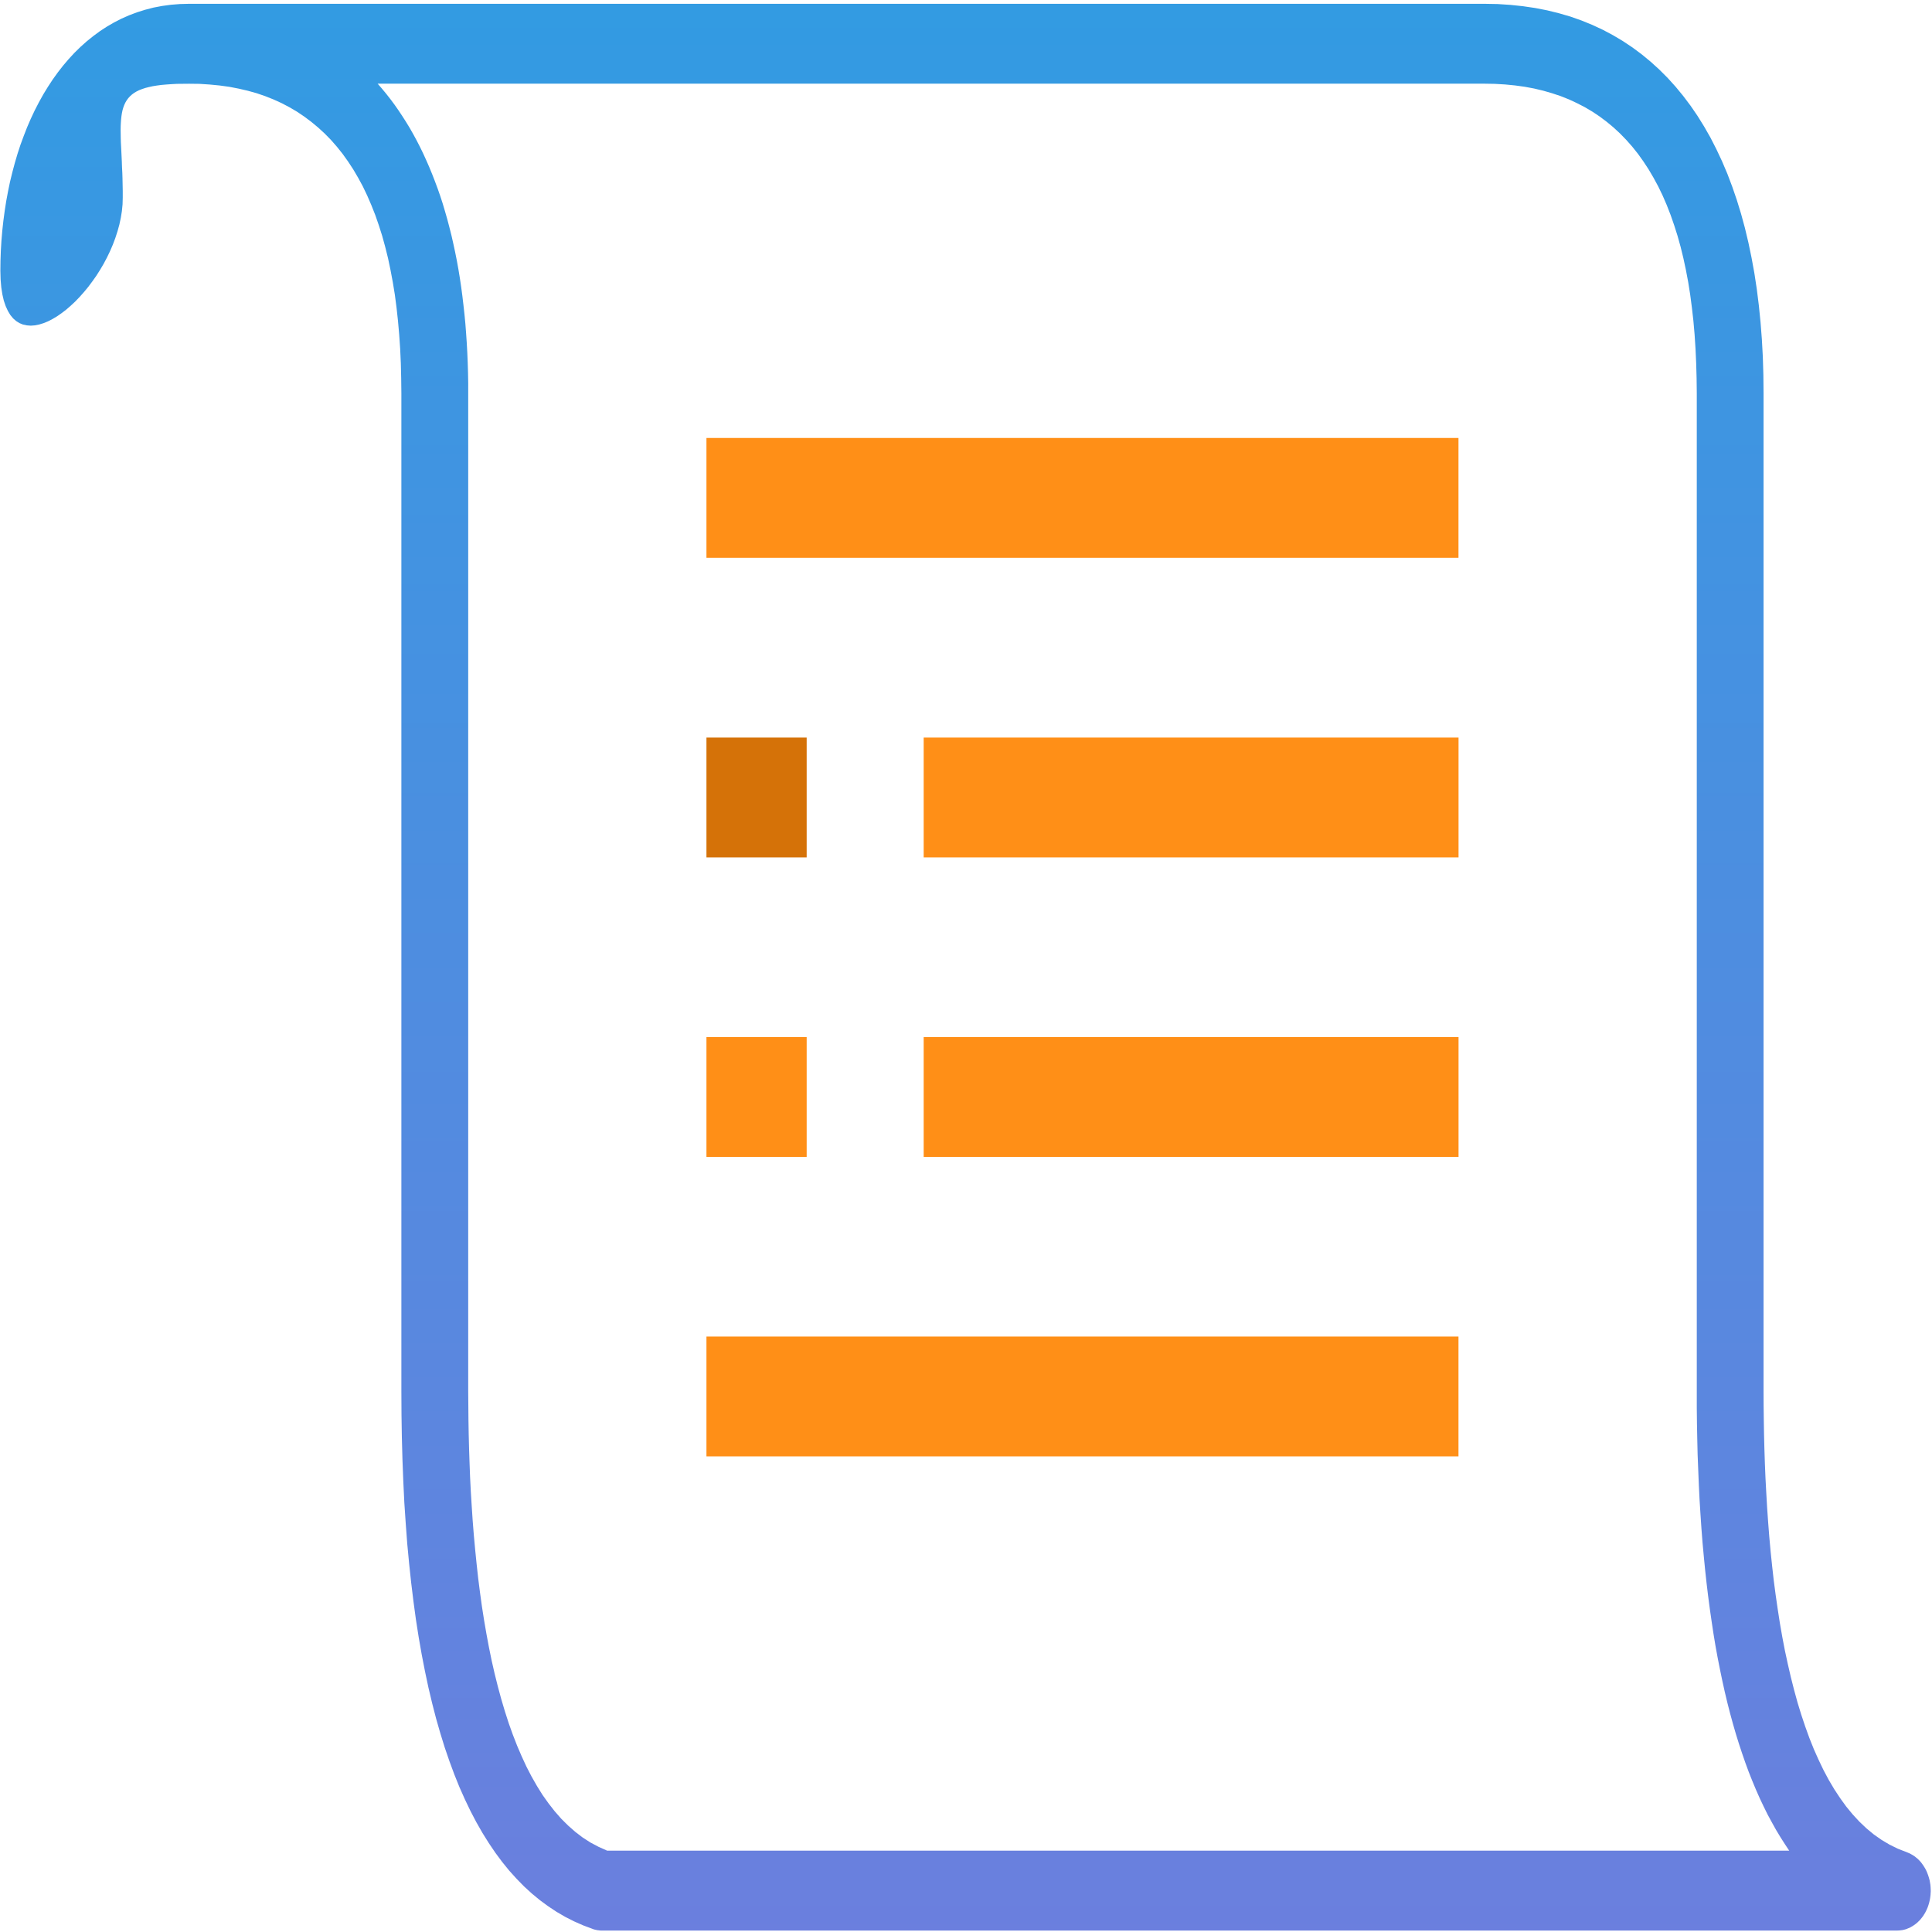
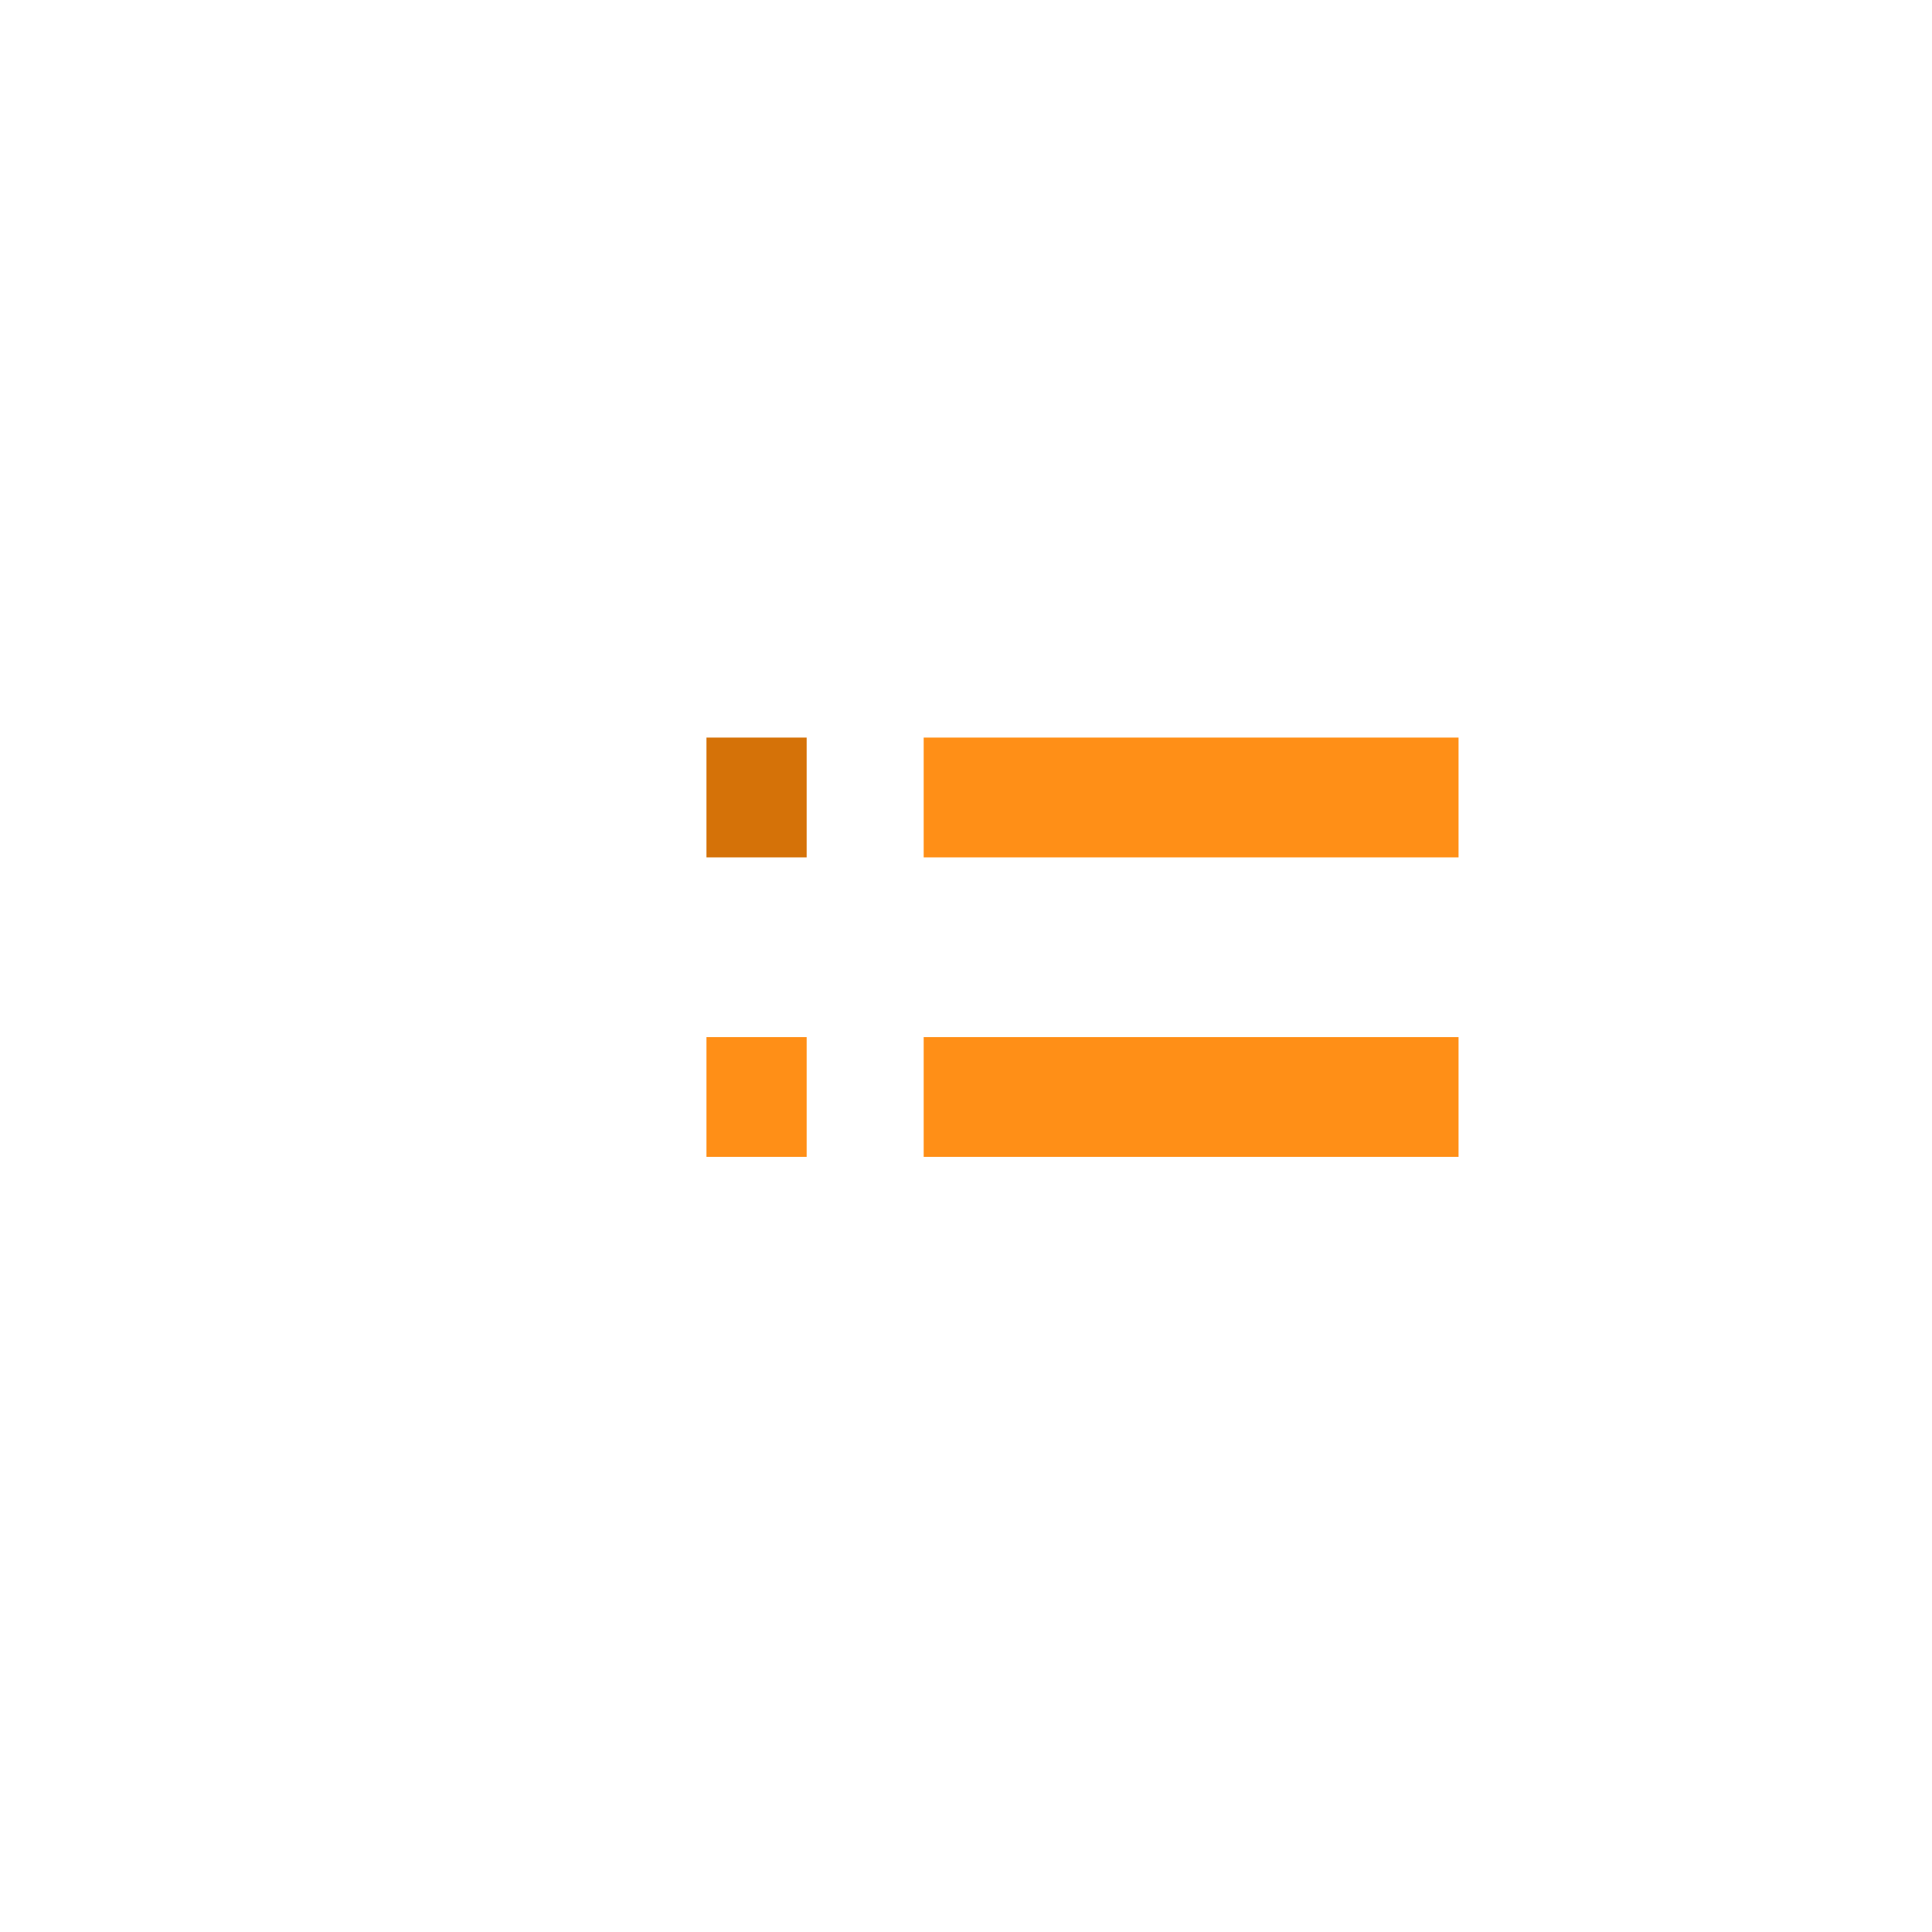
<svg xmlns="http://www.w3.org/2000/svg" viewBox="0 0 32 32" version="1.1">
  <title>post-rules</title>
  <desc>Created with Sketch.</desc>
  <defs>
    <linearGradient x1="66.978%" y1="22.55%" x2="66.978%" y2="98.342%" id="linearGradient-1">
      <stop stop-color="#329BE2" offset="0%" />
      <stop stop-color="#6B7FDE" offset="100%" />
    </linearGradient>
    <linearGradient x1="49.999%" y1="0%" x2="49.999%" y2="100%" id="linearGradient-2">
      <stop stop-color="#329BE2" offset="0%" />
      <stop stop-color="#6B7FDE" offset="100%" />
    </linearGradient>
  </defs>
  <g id="Page-1" stroke="none" stroke-width="1" fill="none" fill-rule="evenodd">
    <g id="post-rules" fill-rule="nonzero">
      <g id="Group">
        <g id="axfBEHYxa-link" fill="url(#linearGradient-2)">
-           <path d="M25.019,0.081 L25.226,0.103 L25.43,0.133 L25.629,0.172 L25.823,0.22 L26.012,0.275 L26.196,0.34 L26.375,0.413 L26.549,0.494 L26.718,0.584 L26.881,0.681 L27.04,0.787 L27.193,0.901 L27.341,1.023 L27.484,1.153 L27.621,1.29 L27.753,1.436 L27.879,1.589 L28.001,1.751 L28.116,1.919 L28.226,2.096 L28.331,2.28 L28.429,2.472 L28.522,2.67 L28.61,2.877 L28.691,3.091 L28.767,3.312 L28.837,3.54 L28.901,3.775 L28.959,4.018 L29.011,4.268 L29.058,4.525 L29.098,4.788 L29.132,5.059 L29.16,5.336 L29.182,5.62 L29.198,5.911 L29.207,6.209 L29.21,6.513 L29.21,23.044 L29.211,23.279 L29.214,23.517 L29.218,23.755 L29.224,23.996 L29.232,24.238 L29.242,24.481 L29.255,24.725 L29.269,24.968 L29.286,25.212 L29.305,25.455 L29.327,25.697 L29.352,25.938 L29.379,26.178 L29.41,26.414 L29.444,26.649 L29.48,26.882 L29.52,27.111 L29.563,27.336 L29.611,27.558 L29.661,27.775 L29.715,27.988 L29.772,28.196 L29.834,28.399 L29.9,28.596 L29.969,28.787 L30.043,28.972 L30.122,29.149 L30.204,29.32 L30.291,29.483 L30.383,29.638 L30.48,29.785 L30.58,29.923 L30.687,30.053 L30.798,30.173 L30.915,30.284 L31.036,30.384 L31.164,30.474 L31.297,30.553 L31.435,30.621 L31.579,30.677 L31.598,30.685 L31.617,30.693 L31.636,30.701 L31.655,30.712 L31.673,30.722 L31.691,30.733 L31.708,30.744 L31.725,30.757 L31.741,30.771 L31.758,30.784 L31.773,30.798 L31.788,30.813 L31.803,30.829 L31.817,30.845 L31.83,30.862 L31.843,30.88 L31.856,30.898 L31.867,30.916 L31.879,30.935 L31.89,30.954 L31.9,30.973 L31.91,30.994 L31.919,31.015 L31.927,31.036 L31.935,31.057 L31.942,31.079 L31.949,31.101 L31.955,31.123 L31.961,31.145 L31.965,31.168 L31.969,31.192 L31.973,31.215 L31.975,31.238 L31.977,31.262 L31.978,31.286 L31.979,31.31 L31.979,31.335 L31.977,31.358 L31.976,31.384 L31.973,31.408 L31.97,31.432 L31.966,31.456 L31.961,31.48 L31.956,31.502 L31.95,31.525 L31.943,31.548 L31.936,31.57 L31.928,31.592 L31.919,31.613 L31.91,31.634 L31.9,31.654 L31.89,31.674 L31.879,31.693 L31.867,31.712 L31.856,31.731 L31.843,31.748 L31.83,31.765 L31.816,31.782 L31.803,31.798 L31.788,31.814 L31.773,31.828 L31.758,31.843 L31.742,31.856 L31.726,31.869 L31.709,31.881 L31.692,31.893 L31.675,31.904 L31.657,31.914 L31.64,31.924 L31.621,31.933 L31.602,31.94 L31.584,31.948 L31.564,31.955 L31.545,31.96 L31.526,31.965 L31.506,31.969 L31.486,31.971 L31.466,31.974 L31.445,31.975 L31.424,31.976 L9.97,31.976 L9.967,31.976 L9.962,31.976 L9.958,31.976 L9.955,31.976 L9.95,31.976 L9.947,31.975 L9.943,31.975 L9.939,31.975 L9.935,31.975 L9.931,31.974 L9.927,31.974 L9.924,31.973 L9.919,31.973 L9.916,31.972 L9.912,31.972 L9.908,31.971 L9.904,31.971 L9.9,31.971 L9.896,31.97 L9.893,31.97 L9.888,31.969 L9.885,31.968 L9.881,31.967 L9.877,31.966 L9.873,31.965 L9.869,31.965 L9.866,31.964 L9.861,31.963 L9.858,31.962 L9.854,31.961 L9.85,31.96 L9.847,31.96 L9.842,31.958 L9.839,31.957 L9.835,31.956 L9.831,31.955 L9.828,31.954 L9.824,31.952 L9.82,31.951 L9.816,31.949 L9.661,31.891 L9.509,31.824 L9.361,31.749 L9.217,31.665 L9.077,31.572 L8.94,31.471 L8.808,31.362 L8.679,31.244 L8.555,31.117 L8.434,30.983 L8.318,30.84 L8.205,30.688 L8.096,30.527 L7.991,30.359 L7.89,30.182 L7.793,29.997 L7.7,29.803 L7.61,29.601 L7.525,29.39 L7.444,29.171 L7.366,28.944 L7.293,28.708 L7.223,28.464 L7.158,28.212 L7.096,27.951 L7.039,27.682 L6.985,27.405 L6.935,27.119 L6.889,26.825 L6.848,26.523 L6.81,26.212 L6.776,25.893 L6.745,25.566 L6.72,25.231 L6.697,24.888 L6.68,24.536 L6.666,24.175 L6.656,23.807 L6.65,23.43 L6.648,23.045 L6.648,6.514 L6.645,6.262 L6.639,6.016 L6.628,5.776 L6.612,5.544 L6.592,5.316 L6.568,5.096 L6.54,4.882 L6.506,4.674 L6.468,4.472 L6.427,4.277 L6.38,4.088 L6.33,3.906 L6.274,3.73 L6.215,3.56 L6.15,3.396 L6.082,3.239 L6.01,3.088 L5.932,2.944 L5.851,2.806 L5.765,2.675 L5.675,2.549 L5.58,2.43 L5.481,2.317 L5.377,2.211 L5.269,2.112 L5.157,2.019 L5.041,1.932 L4.921,1.851 L4.795,1.777 L4.666,1.709 L4.532,1.648 L4.394,1.593 L4.251,1.544 L4.104,1.503 L3.953,1.468 L3.798,1.438 L3.638,1.416 L3.473,1.4 L3.305,1.389 L3.132,1.387 L3.028,1.388 L2.929,1.389 L2.838,1.394 L2.752,1.4 L2.672,1.407 L2.597,1.417 L2.529,1.428 L2.466,1.442 L2.407,1.457 L2.353,1.475 L2.304,1.494 L2.26,1.516 L2.22,1.54 L2.184,1.567 L2.152,1.596 L2.124,1.627 L2.099,1.661 L2.077,1.698 L2.059,1.736 L2.043,1.779 L2.03,1.823 L2.02,1.87 L2.012,1.921 L2.006,1.974 L2.002,2.03 L1.999,2.089 L1.998,2.152 L1.999,2.217 L2,2.285 L2.002,2.358 L2.006,2.434 L2.01,2.512 L2.014,2.595 L2.018,2.68 L2.021,2.77 L2.026,2.863 L2.029,2.96 L2.031,3.06 L2.033,3.165 L2.033,3.273 L2.03,3.384 L2.019,3.496 L2.001,3.608 L1.977,3.72 L1.946,3.832 L1.91,3.943 L1.869,4.052 L1.823,4.159 L1.772,4.265 L1.717,4.369 L1.658,4.469 L1.596,4.567 L1.53,4.66 L1.463,4.75 L1.392,4.836 L1.32,4.917 L1.246,4.994 L1.171,5.064 L1.096,5.129 L1.02,5.187 L0.944,5.24 L0.868,5.285 L0.794,5.323 L0.72,5.353 L0.648,5.375 L0.577,5.389 L0.51,5.394 L0.444,5.389 L0.382,5.376 L0.323,5.352 L0.268,5.318 L0.217,5.273 L0.171,5.217 L0.13,5.149 L0.094,5.07 L0.063,4.979 L0.039,4.875 L0.021,4.758 L0.01,4.628 L0.006,4.484 L0.008,4.317 L0.014,4.151 L0.024,3.985 L0.038,3.82 L0.056,3.656 L0.078,3.492 L0.103,3.331 L0.133,3.17 L0.166,3.011 L0.204,2.855 L0.245,2.701 L0.29,2.548 L0.339,2.398 L0.393,2.252 L0.449,2.108 L0.51,1.967 L0.575,1.829 L0.644,1.695 L0.716,1.565 L0.793,1.439 L0.873,1.317 L0.957,1.2 L1.045,1.087 L1.137,0.979 L1.233,0.875 L1.333,0.777 L1.436,0.685 L1.544,0.598 L1.655,0.516 L1.77,0.441 L1.889,0.372 L2.012,0.309 L2.139,0.253 L2.269,0.204 L2.403,0.162 L2.541,0.126 L2.683,0.099 L2.829,0.079 L2.979,0.067 L3.132,0.063 L24.587,0.063 L24.805,0.067 L25.019,0.081 Z M6.327,1.469 L6.398,1.555 L6.467,1.643 L6.534,1.733 L6.599,1.826 L6.663,1.922 L6.725,2.019 L6.786,2.119 L6.844,2.221 L6.901,2.326 L6.956,2.433 L7.009,2.542 L7.06,2.654 L7.11,2.768 L7.158,2.885 L7.204,3.003 L7.249,3.124 L7.292,3.247 L7.333,3.373 L7.371,3.501 L7.408,3.63 L7.443,3.763 L7.477,3.897 L7.508,4.034 L7.538,4.173 L7.566,4.313 L7.592,4.456 L7.616,4.602 L7.638,4.749 L7.658,4.899 L7.676,5.051 L7.693,5.205 L7.708,5.361 L7.72,5.519 L7.731,5.68 L7.74,5.843 L7.747,6.007 L7.752,6.173 L7.755,6.342 L7.755,6.513 L7.755,23.043 L7.757,23.276 L7.759,23.51 L7.763,23.746 L7.769,23.984 L7.777,24.222 L7.786,24.462 L7.798,24.703 L7.813,24.944 L7.829,25.185 L7.848,25.425 L7.87,25.664 L7.894,25.902 L7.92,26.139 L7.95,26.374 L7.982,26.606 L8.018,26.836 L8.057,27.063 L8.099,27.287 L8.144,27.507 L8.193,27.722 L8.246,27.934 L8.302,28.141 L8.362,28.343 L8.425,28.539 L8.493,28.729 L8.565,28.914 L8.641,29.091 L8.72,29.262 L8.805,29.426 L8.894,29.582 L8.987,29.731 L9.086,29.87 L9.189,30.002 L9.297,30.125 L9.41,30.237 L9.528,30.341 L9.651,30.435 L9.78,30.518 L9.914,30.589 L10.053,30.651 L10.053,30.653 L29.635,30.653 L29.561,30.541 L29.487,30.425 L29.415,30.305 L29.346,30.181 L29.277,30.054 L29.212,29.922 L29.147,29.785 L29.085,29.645 L29.025,29.501 L28.966,29.353 L28.91,29.201 L28.856,29.045 L28.803,28.885 L28.752,28.721 L28.703,28.552 L28.656,28.38 L28.611,28.204 L28.568,28.024 L28.527,27.839 L28.488,27.651 L28.45,27.459 L28.414,27.262 L28.381,27.062 L28.35,26.857 L28.32,26.648 L28.292,26.436 L28.266,26.22 L28.242,26 L28.22,25.775 L28.199,25.547 L28.181,25.315 L28.165,25.078 L28.15,24.838 L28.138,24.594 L28.128,24.345 L28.118,24.093 L28.112,23.837 L28.107,23.576 L28.104,23.313 L28.104,23.044 L28.104,6.513 L28.101,6.261 L28.094,6.015 L28.083,5.775 L28.068,5.543 L28.048,5.315 L28.023,5.095 L27.995,4.881 L27.962,4.673 L27.924,4.472 L27.882,4.276 L27.836,4.088 L27.785,3.905 L27.729,3.729 L27.67,3.559 L27.606,3.395 L27.538,3.238 L27.465,3.087 L27.387,2.943 L27.306,2.805 L27.22,2.674 L27.13,2.548 L27.035,2.429 L26.936,2.317 L26.833,2.211 L26.725,2.111 L26.613,2.018 L26.497,1.931 L26.376,1.85 L26.251,1.776 L26.121,1.709 L25.988,1.647 L25.85,1.592 L25.706,1.544 L25.56,1.502 L25.409,1.466 L25.253,1.437 L25.093,1.415 L24.929,1.399 L24.761,1.389 L24.588,1.386 L6.255,1.386 L6.327,1.469 Z" id="axfBEHYxa" />
-         </g>
+           </g>
        <g id="axfBEHYxa-link" stroke="#000000" stroke-opacity="0" fill="#000000" fill-opacity="0">
          <path d="M25.019,0.081 L25.226,0.103 L25.43,0.133 L25.629,0.172 L25.823,0.22 L26.012,0.275 L26.196,0.34 L26.375,0.413 L26.549,0.494 L26.718,0.584 L26.881,0.681 L27.04,0.787 L27.193,0.901 L27.341,1.023 L27.484,1.153 L27.621,1.29 L27.753,1.436 L27.879,1.589 L28.001,1.751 L28.116,1.919 L28.226,2.096 L28.331,2.28 L28.429,2.472 L28.522,2.67 L28.61,2.877 L28.691,3.091 L28.767,3.312 L28.837,3.54 L28.901,3.775 L28.959,4.018 L29.011,4.268 L29.058,4.525 L29.098,4.788 L29.132,5.059 L29.16,5.336 L29.182,5.62 L29.198,5.911 L29.207,6.209 L29.21,6.513 L29.21,23.044 L29.211,23.279 L29.214,23.517 L29.218,23.755 L29.224,23.996 L29.232,24.238 L29.242,24.481 L29.255,24.725 L29.269,24.968 L29.286,25.212 L29.305,25.455 L29.327,25.697 L29.352,25.938 L29.379,26.178 L29.41,26.414 L29.444,26.649 L29.48,26.882 L29.52,27.111 L29.563,27.336 L29.611,27.558 L29.661,27.775 L29.715,27.988 L29.772,28.196 L29.834,28.399 L29.9,28.596 L29.969,28.787 L30.043,28.972 L30.122,29.149 L30.204,29.32 L30.291,29.483 L30.383,29.638 L30.48,29.785 L30.58,29.923 L30.687,30.053 L30.798,30.173 L30.915,30.284 L31.036,30.384 L31.164,30.474 L31.297,30.553 L31.435,30.621 L31.579,30.677 L31.598,30.685 L31.617,30.693 L31.636,30.701 L31.655,30.712 L31.673,30.722 L31.691,30.733 L31.708,30.744 L31.725,30.757 L31.741,30.771 L31.758,30.784 L31.773,30.798 L31.788,30.813 L31.803,30.829 L31.817,30.845 L31.83,30.862 L31.843,30.88 L31.856,30.898 L31.867,30.916 L31.879,30.935 L31.89,30.954 L31.9,30.973 L31.91,30.994 L31.919,31.015 L31.927,31.036 L31.935,31.057 L31.942,31.079 L31.949,31.101 L31.955,31.123 L31.961,31.145 L31.965,31.168 L31.969,31.192 L31.973,31.215 L31.975,31.238 L31.977,31.262 L31.978,31.286 L31.979,31.31 L31.979,31.335 L31.977,31.358 L31.976,31.384 L31.973,31.408 L31.97,31.432 L31.966,31.456 L31.961,31.48 L31.956,31.502 L31.95,31.525 L31.943,31.548 L31.936,31.57 L31.928,31.592 L31.919,31.613 L31.91,31.634 L31.9,31.654 L31.89,31.674 L31.879,31.693 L31.867,31.712 L31.856,31.731 L31.843,31.748 L31.83,31.765 L31.816,31.782 L31.803,31.798 L31.788,31.814 L31.773,31.828 L31.758,31.843 L31.742,31.856 L31.726,31.869 L31.709,31.881 L31.692,31.893 L31.675,31.904 L31.657,31.914 L31.64,31.924 L31.621,31.933 L31.602,31.94 L31.584,31.948 L31.564,31.955 L31.545,31.96 L31.526,31.965 L31.506,31.969 L31.486,31.971 L31.466,31.974 L31.445,31.975 L31.424,31.976 L9.97,31.976 L9.967,31.976 L9.962,31.976 L9.958,31.976 L9.955,31.976 L9.95,31.976 L9.947,31.975 L9.943,31.975 L9.939,31.975 L9.935,31.975 L9.931,31.974 L9.927,31.974 L9.924,31.973 L9.919,31.973 L9.916,31.972 L9.912,31.972 L9.908,31.971 L9.904,31.971 L9.9,31.971 L9.896,31.97 L9.893,31.97 L9.888,31.969 L9.885,31.968 L9.881,31.967 L9.877,31.966 L9.873,31.965 L9.869,31.965 L9.866,31.964 L9.861,31.963 L9.858,31.962 L9.854,31.961 L9.85,31.96 L9.847,31.96 L9.842,31.958 L9.839,31.957 L9.835,31.956 L9.831,31.955 L9.828,31.954 L9.824,31.952 L9.82,31.951 L9.816,31.949 L9.661,31.891 L9.509,31.824 L9.361,31.749 L9.217,31.665 L9.077,31.572 L8.94,31.471 L8.808,31.362 L8.679,31.244 L8.555,31.117 L8.434,30.983 L8.318,30.84 L8.205,30.688 L8.096,30.527 L7.991,30.359 L7.89,30.182 L7.793,29.997 L7.7,29.803 L7.61,29.601 L7.525,29.39 L7.444,29.171 L7.366,28.944 L7.293,28.708 L7.223,28.464 L7.158,28.212 L7.096,27.951 L7.039,27.682 L6.985,27.405 L6.935,27.119 L6.889,26.825 L6.848,26.523 L6.81,26.212 L6.776,25.893 L6.745,25.566 L6.72,25.231 L6.697,24.888 L6.68,24.536 L6.666,24.175 L6.656,23.807 L6.65,23.43 L6.648,23.045 L6.648,6.514 L6.645,6.262 L6.639,6.016 L6.628,5.776 L6.612,5.544 L6.592,5.316 L6.568,5.096 L6.54,4.882 L6.506,4.674 L6.468,4.472 L6.427,4.277 L6.38,4.088 L6.33,3.906 L6.274,3.73 L6.215,3.56 L6.15,3.396 L6.082,3.239 L6.01,3.088 L5.932,2.944 L5.851,2.806 L5.765,2.675 L5.675,2.549 L5.58,2.43 L5.481,2.317 L5.377,2.211 L5.269,2.112 L5.157,2.019 L5.041,1.932 L4.921,1.851 L4.795,1.777 L4.666,1.709 L4.532,1.648 L4.394,1.593 L4.251,1.544 L4.104,1.503 L3.953,1.468 L3.798,1.438 L3.638,1.416 L3.473,1.4 L3.305,1.389 L3.132,1.387 L3.028,1.388 L2.929,1.389 L2.838,1.394 L2.752,1.4 L2.672,1.407 L2.597,1.417 L2.529,1.428 L2.466,1.442 L2.407,1.457 L2.353,1.475 L2.304,1.494 L2.26,1.516 L2.22,1.54 L2.184,1.567 L2.152,1.596 L2.124,1.627 L2.099,1.661 L2.077,1.698 L2.059,1.736 L2.043,1.779 L2.03,1.823 L2.02,1.87 L2.012,1.921 L2.006,1.974 L2.002,2.03 L1.999,2.089 L1.998,2.152 L1.999,2.217 L2,2.285 L2.002,2.358 L2.006,2.434 L2.01,2.512 L2.014,2.595 L2.018,2.68 L2.021,2.77 L2.026,2.863 L2.029,2.96 L2.031,3.06 L2.033,3.165 L2.033,3.273 L2.03,3.384 L2.019,3.496 L2.001,3.608 L1.977,3.72 L1.946,3.832 L1.91,3.943 L1.869,4.052 L1.823,4.159 L1.772,4.265 L1.717,4.369 L1.658,4.469 L1.596,4.567 L1.53,4.66 L1.463,4.75 L1.392,4.836 L1.32,4.917 L1.246,4.994 L1.171,5.064 L1.096,5.129 L1.02,5.187 L0.944,5.24 L0.868,5.285 L0.794,5.323 L0.72,5.353 L0.648,5.375 L0.577,5.389 L0.51,5.394 L0.444,5.389 L0.382,5.376 L0.323,5.352 L0.268,5.318 L0.217,5.273 L0.171,5.217 L0.13,5.149 L0.094,5.07 L0.063,4.979 L0.039,4.875 L0.021,4.758 L0.01,4.628 L0.006,4.484 L0.008,4.317 L0.014,4.151 L0.024,3.985 L0.038,3.82 L0.056,3.656 L0.078,3.492 L0.103,3.331 L0.133,3.17 L0.166,3.011 L0.204,2.855 L0.245,2.701 L0.29,2.548 L0.339,2.398 L0.393,2.252 L0.449,2.108 L0.51,1.967 L0.575,1.829 L0.644,1.695 L0.716,1.565 L0.793,1.439 L0.873,1.317 L0.957,1.2 L1.045,1.087 L1.137,0.979 L1.233,0.875 L1.333,0.777 L1.436,0.685 L1.544,0.598 L1.655,0.516 L1.77,0.441 L1.889,0.372 L2.012,0.309 L2.139,0.253 L2.269,0.204 L2.403,0.162 L2.541,0.126 L2.683,0.099 L2.829,0.079 L2.979,0.067 L3.132,0.063 L24.587,0.063 L24.805,0.067 L25.019,0.081 Z M6.327,1.469 L6.398,1.555 L6.467,1.643 L6.534,1.733 L6.599,1.826 L6.663,1.922 L6.725,2.019 L6.786,2.119 L6.844,2.221 L6.901,2.326 L6.956,2.433 L7.009,2.542 L7.06,2.654 L7.11,2.768 L7.158,2.885 L7.204,3.003 L7.249,3.124 L7.292,3.247 L7.333,3.373 L7.371,3.501 L7.408,3.63 L7.443,3.763 L7.477,3.897 L7.508,4.034 L7.538,4.173 L7.566,4.313 L7.592,4.456 L7.616,4.602 L7.638,4.749 L7.658,4.899 L7.676,5.051 L7.693,5.205 L7.708,5.361 L7.72,5.519 L7.731,5.68 L7.74,5.843 L7.747,6.007 L7.752,6.173 L7.755,6.342 L7.755,6.513 L7.755,23.043 L7.757,23.276 L7.759,23.51 L7.763,23.746 L7.769,23.984 L7.777,24.222 L7.786,24.462 L7.798,24.703 L7.813,24.944 L7.829,25.185 L7.848,25.425 L7.87,25.664 L7.894,25.902 L7.92,26.139 L7.95,26.374 L7.982,26.606 L8.018,26.836 L8.057,27.063 L8.099,27.287 L8.144,27.507 L8.193,27.722 L8.246,27.934 L8.302,28.141 L8.362,28.343 L8.425,28.539 L8.493,28.729 L8.565,28.914 L8.641,29.091 L8.72,29.262 L8.805,29.426 L8.894,29.582 L8.987,29.731 L9.086,29.87 L9.189,30.002 L9.297,30.125 L9.41,30.237 L9.528,30.341 L9.651,30.435 L9.78,30.518 L9.914,30.589 L10.053,30.651 L10.053,30.653 L29.635,30.653 L29.561,30.541 L29.487,30.425 L29.415,30.305 L29.346,30.181 L29.277,30.054 L29.212,29.922 L29.147,29.785 L29.085,29.645 L29.025,29.501 L28.966,29.353 L28.91,29.201 L28.856,29.045 L28.803,28.885 L28.752,28.721 L28.703,28.552 L28.656,28.38 L28.611,28.204 L28.568,28.024 L28.527,27.839 L28.488,27.651 L28.45,27.459 L28.414,27.262 L28.381,27.062 L28.35,26.857 L28.32,26.648 L28.292,26.436 L28.266,26.22 L28.242,26 L28.22,25.775 L28.199,25.547 L28.181,25.315 L28.165,25.078 L28.15,24.838 L28.138,24.594 L28.128,24.345 L28.118,24.093 L28.112,23.837 L28.107,23.576 L28.104,23.313 L28.104,23.044 L28.104,6.513 L28.101,6.261 L28.094,6.015 L28.083,5.775 L28.068,5.543 L28.048,5.315 L28.023,5.095 L27.995,4.881 L27.962,4.673 L27.924,4.472 L27.882,4.276 L27.836,4.088 L27.785,3.905 L27.729,3.729 L27.67,3.559 L27.606,3.395 L27.538,3.238 L27.465,3.087 L27.387,2.943 L27.306,2.805 L27.22,2.674 L27.13,2.548 L27.035,2.429 L26.936,2.317 L26.833,2.211 L26.725,2.111 L26.613,2.018 L26.497,1.931 L26.376,1.85 L26.251,1.776 L26.121,1.709 L25.988,1.647 L25.85,1.592 L25.706,1.544 L25.56,1.502 L25.409,1.466 L25.253,1.437 L25.093,1.415 L24.929,1.399 L24.761,1.389 L24.588,1.386 L6.255,1.386 L6.327,1.469 Z" id="axfBEHYxa" />
        </g>
      </g>
      <g id="Group" transform="translate(11.7, 12.211)">
        <g id="f1U0NufGy-link" fill="#D57208">
          <path d="M1.661,0.005 C1.661,0.005 1.661,0.005 1.661,0.005 C1.661,1.196 1.661,1.858 1.661,1.99 C1.661,1.99 1.661,1.99 1.661,1.99 C0.665,1.99 0.111,1.99 0.001,1.99 C0.001,1.99 0.001,1.99 0.001,1.99 C0.001,0.799 0.001,0.137 0.001,0.005 C0.001,0.005 0.001,0.005 0.001,0.005 C0.997,0.005 1.551,0.005 1.661,0.005 Z" id="f1U0NufGy" />
        </g>
        <g id="f1U0NufGy-link" stroke="#000000" stroke-opacity="0" fill="#000000" fill-opacity="0">
          <path d="M1.661,0.005 C1.661,0.005 1.661,0.005 1.661,0.005 C1.661,1.196 1.661,1.858 1.661,1.99 C1.661,1.99 1.661,1.99 1.661,1.99 C0.665,1.99 0.111,1.99 0.001,1.99 C0.001,1.99 0.001,1.99 0.001,1.99 C0.001,0.799 0.001,0.137 0.001,0.005 C0.001,0.005 0.001,0.005 0.001,0.005 C0.997,0.005 1.551,0.005 1.661,0.005 Z" id="f1U0NufGy" />
        </g>
      </g>
      <g id="Group" transform="translate(11.7, 17.095)">
        <g id="a6EDQel7s-link" fill="#FF8F17">
          <path d="M1.661,0.083 C1.661,0.083 1.661,0.083 1.661,0.083 C1.661,1.273 1.661,1.934 1.661,2.067 C1.661,2.067 1.661,2.067 1.661,2.067 C0.665,2.067 0.111,2.067 0.001,2.067 C0.001,2.067 0.001,2.067 0.001,2.067 C0.001,0.876 0.001,0.215 0.001,0.083 C0.001,0.083 0.001,0.083 0.001,0.083 C0.997,0.083 1.551,0.083 1.661,0.083 Z" id="a6EDQel7s" />
        </g>
        <g id="a6EDQel7s-link" stroke="#000000" stroke-opacity="0" fill="#000000" fill-opacity="0">
          <path d="M1.661,0.083 C1.661,0.083 1.661,0.083 1.661,0.083 C1.661,1.273 1.661,1.934 1.661,2.067 C1.661,2.067 1.661,2.067 1.661,2.067 C0.665,2.067 0.111,2.067 0.001,2.067 C0.001,2.067 0.001,2.067 0.001,2.067 C0.001,0.876 0.001,0.215 0.001,0.083 C0.001,0.083 0.001,0.083 0.001,0.083 C0.997,0.083 1.551,0.083 1.661,0.083 Z" id="a6EDQel7s" />
        </g>
      </g>
      <g id="Group" transform="translate(11.7, 7.242)">
        <g id="br1jT2teH-link" fill="#FF8F17">
-           <path d="M12.457,0.012 C12.457,0.012 12.457,0.012 12.457,0.012 C12.457,1.203 12.457,1.864 12.457,1.997 C12.457,1.997 12.457,1.997 12.457,1.997 C4.983,1.997 0.831,1.997 0.001,1.997 C0.001,1.997 0.001,1.997 0.001,1.997 C0.001,0.806 0.001,0.145 0.001,0.012 C0.001,0.012 0.001,0.012 0.001,0.012 C7.475,0.012 11.627,0.012 12.457,0.012 Z" id="br1jT2teH" />
-         </g>
+           </g>
        <g id="br1jT2teH-link" stroke="#000000" stroke-opacity="0" fill="#000000" fill-opacity="0">
          <path d="M12.457,0.012 C12.457,0.012 12.457,0.012 12.457,0.012 C12.457,1.203 12.457,1.864 12.457,1.997 C12.457,1.997 12.457,1.997 12.457,1.997 C4.983,1.997 0.831,1.997 0.001,1.997 C0.001,1.997 0.001,1.997 0.001,1.997 C0.001,0.806 0.001,0.145 0.001,0.012 C0.001,0.012 0.001,0.012 0.001,0.012 C7.475,0.012 11.627,0.012 12.457,0.012 Z" id="br1jT2teH" />
        </g>
      </g>
      <g id="Group" transform="translate(15.295, 12.211)">
        <g id="c1il7UCHjV-link" fill="#FF8F17">
          <path d="M8.863,0.005 C8.863,0.005 8.863,0.005 8.863,0.005 C8.863,1.196 8.863,1.858 8.863,1.99 C8.863,1.99 8.863,1.99 8.863,1.99 C3.548,1.99 0.595,1.99 0.004,1.99 C0.004,1.99 0.004,1.99 0.004,1.99 C0.004,0.799 0.004,0.137 0.004,0.005 C0.004,0.005 0.004,0.005 0.004,0.005 C5.319,0.005 8.272,0.005 8.863,0.005 Z" id="c1il7UCHjV" />
        </g>
        <g id="c1il7UCHjV-link" stroke="#000000" stroke-opacity="0" fill="#000000" fill-opacity="0">
          <path d="M8.863,0.005 C8.863,0.005 8.863,0.005 8.863,0.005 C8.863,1.196 8.863,1.858 8.863,1.99 C8.863,1.99 8.863,1.99 8.863,1.99 C3.548,1.99 0.595,1.99 0.004,1.99 C0.004,1.99 0.004,1.99 0.004,1.99 C0.004,0.799 0.004,0.137 0.004,0.005 C0.004,0.005 0.004,0.005 0.004,0.005 C5.319,0.005 8.272,0.005 8.863,0.005 Z" id="c1il7UCHjV" />
        </g>
      </g>
      <g id="Group" transform="translate(15.295, 17.095)">
        <g id="a2DHc8hVM7-link" fill="#FF8F17">
          <path d="M8.863,0.083 C8.863,0.083 8.863,0.083 8.863,0.083 C8.863,1.273 8.863,1.934 8.863,2.067 C8.863,2.067 8.863,2.067 8.863,2.067 C3.548,2.067 0.595,2.067 0.004,2.067 C0.004,2.067 0.004,2.067 0.004,2.067 C0.004,0.876 0.004,0.215 0.004,0.083 C0.004,0.083 0.004,0.083 0.004,0.083 C5.319,0.083 8.272,0.083 8.863,0.083 Z" id="a2DHc8hVM7" />
        </g>
        <g id="a2DHc8hVM7-link" stroke="#000000" stroke-opacity="0" fill="#000000" fill-opacity="0">
          <path d="M8.863,0.083 C8.863,0.083 8.863,0.083 8.863,0.083 C8.863,1.273 8.863,1.934 8.863,2.067 C8.863,2.067 8.863,2.067 8.863,2.067 C3.548,2.067 0.595,2.067 0.004,2.067 C0.004,2.067 0.004,2.067 0.004,2.067 C0.004,0.876 0.004,0.215 0.004,0.083 C0.004,0.083 0.004,0.083 0.004,0.083 C5.319,0.083 8.272,0.083 8.863,0.083 Z" id="a2DHc8hVM7" />
        </g>
      </g>
      <g id="Group" transform="translate(11.7, 22.063)">
        <g id="c1Qe0RB3rk-link" fill="#FF8F17">
-           <path d="M12.457,0.074 C12.457,0.074 12.457,0.074 12.457,0.074 C12.457,1.265 12.457,1.927 12.457,2.059 C12.457,2.059 12.457,2.059 12.457,2.059 C4.983,2.059 0.831,2.059 0.001,2.059 C0.001,2.059 0.001,2.059 0.001,2.059 C0.001,0.868 0.001,0.206 0.001,0.074 C0.001,0.074 0.001,0.074 0.001,0.074 C7.475,0.074 11.627,0.074 12.457,0.074 Z" id="c1Qe0RB3rk" />
-         </g>
+           </g>
        <g id="c1Qe0RB3rk-link" stroke="#000000" stroke-opacity="0" fill="#000000" fill-opacity="0">
          <path d="M12.457,0.074 C12.457,0.074 12.457,0.074 12.457,0.074 C12.457,1.265 12.457,1.927 12.457,2.059 C12.457,2.059 12.457,2.059 12.457,2.059 C4.983,2.059 0.831,2.059 0.001,2.059 C0.001,2.059 0.001,2.059 0.001,2.059 C0.001,0.868 0.001,0.206 0.001,0.074 C0.001,0.074 0.001,0.074 0.001,0.074 C7.475,0.074 11.627,0.074 12.457,0.074 Z" id="c1Qe0RB3rk" />
        </g>
      </g>
    </g>
  </g>
</svg>